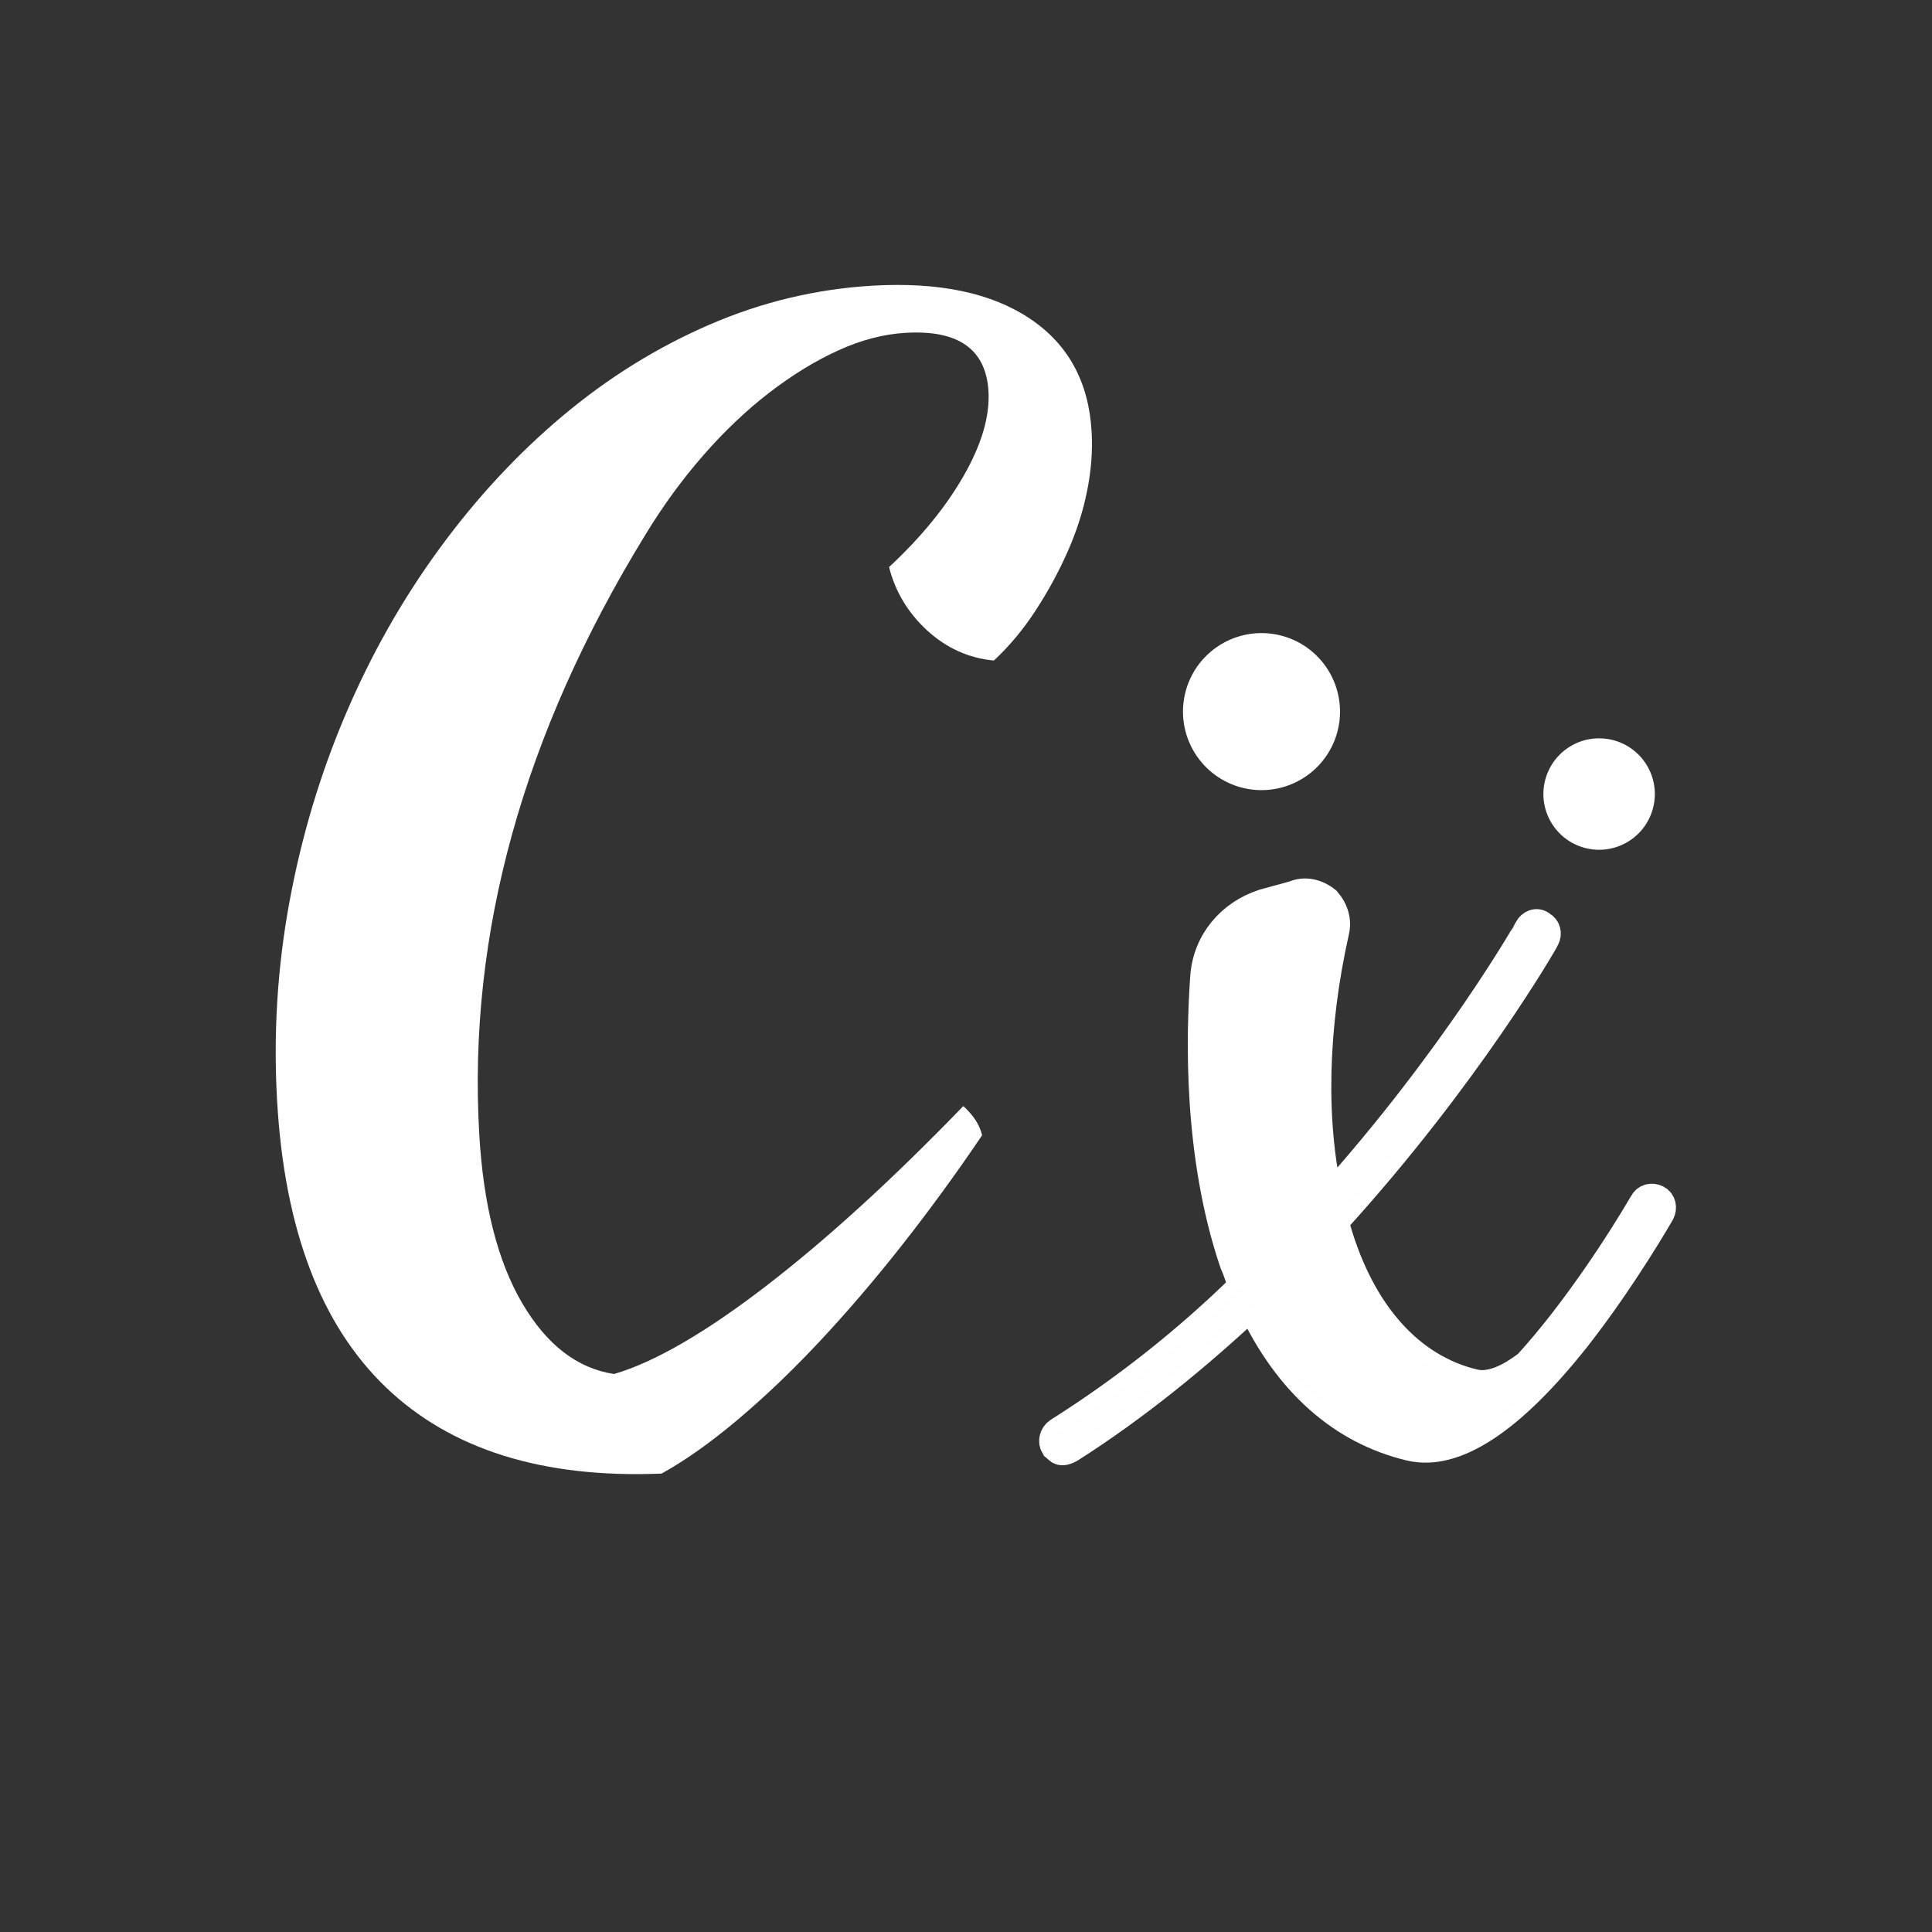
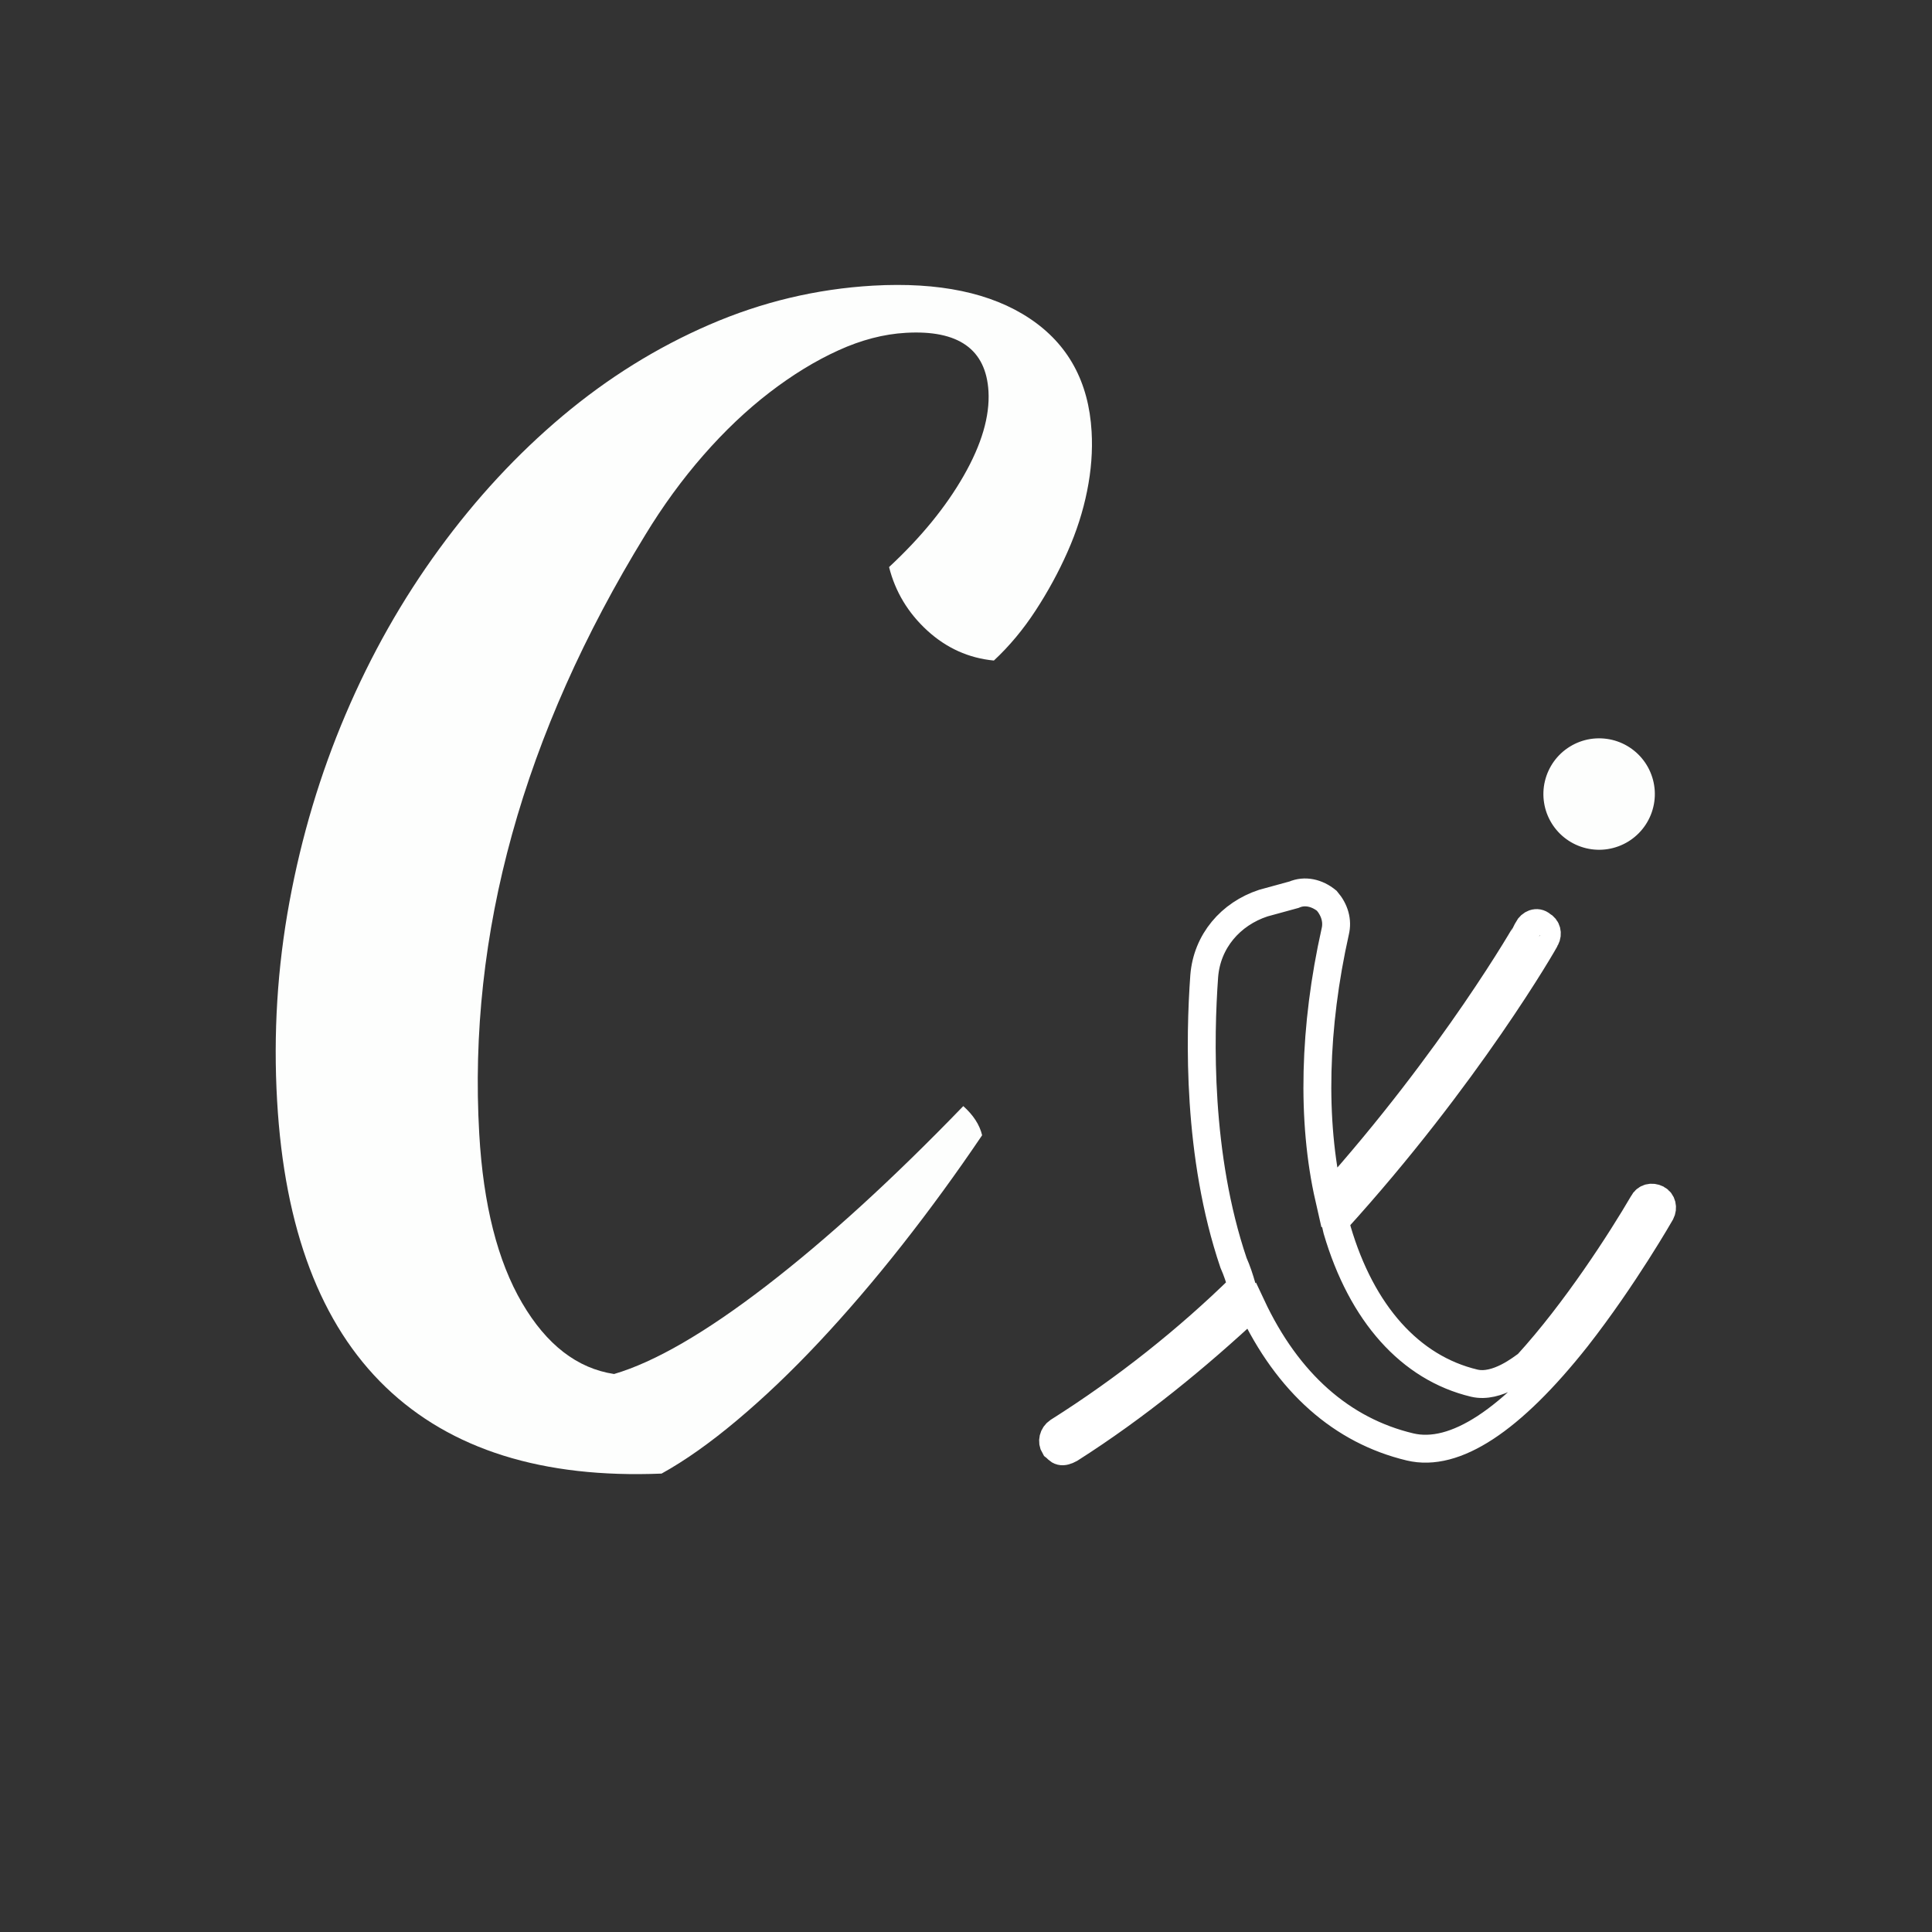
<svg xmlns="http://www.w3.org/2000/svg" width="500" zoomAndPan="magnify" viewBox="0 0 375 375" height="500" preserveAspectRatio="xMidYMid meet" version="1.0">
  <rect x="0" y="0" width="375" height="375" fill="#333333" stroke="none" />
  <defs>
    <g />
    <clipPath id="44cdf26e34">
-       <path d="M 229 122 L 261 122 L 261 154 L 229 154 Z M 229 122 " clip-rule="nonzero" />
-     </clipPath>
+       </clipPath>
    <clipPath id="e1a58cf326">
      <path d="M 233.57 119.762 L 263.219 126.836 L 256.145 156.488 L 226.496 149.414 Z M 233.57 119.762 " clip-rule="nonzero" />
    </clipPath>
    <clipPath id="3056ac7aae">
      <path d="M 233.57 119.762 L 263.219 126.836 L 256.145 156.488 L 226.496 149.414 Z M 233.57 119.762 " clip-rule="nonzero" />
    </clipPath>
    <clipPath id="e266d22132">
      <path d="M 299 143 L 322 143 L 322 165 L 299 165 Z M 299 143 " clip-rule="nonzero" />
    </clipPath>
    <clipPath id="650f272f95">
      <path d="M 302.375 141.094 L 323.418 146.113 L 318.398 167.156 L 297.355 162.137 Z M 302.375 141.094 " clip-rule="nonzero" />
    </clipPath>
    <clipPath id="ad69e3a919">
      <path d="M 302.375 141.094 L 323.418 146.113 L 318.398 167.156 L 297.355 162.137 Z M 302.375 141.094 " clip-rule="nonzero" />
    </clipPath>
  </defs>
  <g fill="#fdfefd" fill-opacity="1">
    <g transform="translate(17.333, 270.585)">
      <g>
        <path d="M 36.453 -56.922 C 35.703 -69.922 36.5 -82.781 38.844 -95.5 C 41.188 -108.219 44.82 -120.359 49.75 -131.922 C 54.676 -143.492 60.727 -154.191 67.906 -164.016 C 75.082 -173.848 83.07 -182.461 91.875 -189.859 C 100.688 -197.254 110.18 -203.156 120.359 -207.562 C 130.547 -211.977 141.129 -214.504 152.109 -215.141 C 164.93 -215.867 175.07 -213.742 182.531 -208.766 C 189.988 -203.797 193.992 -196.477 194.547 -186.812 C 194.766 -183.094 194.473 -179.25 193.672 -175.281 C 192.879 -171.32 191.613 -167.383 189.875 -163.469 C 188.145 -159.562 186.078 -155.766 183.672 -152.078 C 181.273 -148.398 178.578 -145.164 175.578 -142.375 C 170.691 -142.844 166.379 -144.785 162.641 -148.203 C 158.91 -151.629 156.441 -155.734 155.234 -160.516 C 161.43 -166.273 166.266 -172.191 169.734 -178.266 C 173.203 -184.336 174.801 -189.789 174.531 -194.625 C 174.051 -202.789 168.703 -206.578 158.484 -205.984 C 154.211 -205.742 149.848 -204.609 145.391 -202.578 C 140.941 -200.555 136.488 -197.832 132.031 -194.406 C 127.57 -190.977 123.285 -186.91 119.172 -182.203 C 115.055 -177.492 111.297 -172.332 107.891 -166.719 C 84.191 -128.07 73.457 -89.332 75.688 -50.5 C 76.477 -36.738 79.25 -25.801 84 -17.688 C 88.75 -9.57 94.703 -4.973 101.859 -3.891 C 109.742 -6.211 119.578 -11.906 131.359 -20.969 C 143.148 -30.039 155.91 -41.68 169.641 -55.891 C 171.598 -54.141 172.816 -52.254 173.297 -50.234 C 168.316 -42.859 163.133 -35.75 157.75 -28.906 C 152.363 -22.07 146.992 -15.801 141.641 -10.094 C 136.285 -4.383 130.984 0.672 125.734 5.078 C 120.492 9.484 115.609 12.938 111.078 15.438 C 88.016 16.383 70.164 10.789 57.531 -1.344 C 44.906 -13.488 37.879 -32.016 36.453 -56.922 Z M 36.453 -56.922 " />
      </g>
    </g>
  </g>
  <path stroke-linecap="butt" transform="matrix(1.371, 0.327, -0.327, 1.371, 166.242, 57.639)" fill="none" stroke-linejoin="miter" d="M 129.735 116.391 C 134.14 106.782 136.999 96.984 136.999 96.984 C 137.188 96.236 136.812 95.436 136.064 95.25 C 135.267 95.061 134.516 95.437 134.327 96.234 C 132.595 101.952 128.751 112.922 123.969 121.547 C 123.408 122.156 120.688 125.765 117.454 125.764 C 108.407 125.766 100.157 120.046 94.202 109.641 L 93.64 108.516 C 106.672 84.89 112.813 64.171 112.812 63.937 C 113.001 63.189 112.625 62.438 111.876 62.249 C 111.078 61.827 110.329 62.439 110.14 63.187 C 110.139 63.376 104.376 82.968 92.095 105.609 C 87.265 95.813 84.593 83.155 84.406 69.703 C 84.408 68.204 83.656 66.845 82.296 65.859 C 80.749 65.108 79.014 65.109 77.703 66.094 L 73.858 68.202 C 69.828 70.688 67.531 75.093 68.282 79.874 C 69.64 88.173 73.064 104.11 81.359 117.329 C 82.109 118.312 82.672 119.249 83.235 120.234 C 77.702 129.046 70.955 137.672 63.267 145.546 C 62.703 146.156 62.704 147.093 63.266 147.657 C 63.687 147.844 63.874 148.079 64.25 148.077 C 64.626 148.079 65 147.844 65.421 147.47 C 72.876 139.781 79.436 131.156 85.155 122.531 C 92.47 131.719 101.283 136.36 110.891 136.358 C 117.218 136.358 123.593 129.61 129.735 116.391 Z M 129.735 116.391 " stroke="#ffffff" stroke-width="3.84" stroke-opacity="1" stroke-miterlimit="4" />
  <g fill="#fdfefd" fill-opacity="1">
    <g transform="translate(221.236, 266.409)">
      <g>
-         <path d="M 84.812 -6.758 C 94.008 -18.477 101.16 -30.961 101.16 -30.961 C 101.672 -31.953 101.398 -33.133 100.406 -33.645 C 99.418 -34.16 98.238 -33.883 97.723 -32.895 C 93.473 -25.562 84.625 -11.812 75.219 -1.535 C 74.238 -0.934 69.359 3.191 64.883 2.121 C 52.512 -0.828 43.074 -11.43 38.305 -27.594 L 37.891 -29.359 C 63.52 -57.473 78.727 -83.895 78.789 -84.16 C 79.305 -85.148 79.027 -86.328 78.039 -86.844 C 77.109 -87.621 75.871 -87.082 75.355 -86.09 C 75.293 -85.828 60.988 -60.859 36.727 -33.812 C 33.348 -48.809 33.809 -67.062 37.941 -85.555 C 38.445 -87.664 37.828 -89.758 36.301 -91.512 C 34.445 -93.066 32.078 -93.633 29.918 -92.758 L 23.965 -91.117 C 17.617 -89.012 13.016 -83.711 12.496 -76.879 C 11.641 -65.117 11.164 -42.137 18.152 -21.27 C 18.891 -19.703 19.367 -18.195 19.844 -16.691 C 9.32 -6.402 -2.723 3.246 -15.828 11.527 C -16.805 12.129 -17.121 13.445 -16.52 14.426 C -16.055 14.812 -15.855 15.141 -15.328 15.266 C -14.801 15.391 -14.211 15.254 -13.559 14.852 C -0.781 6.77 10.996 -2.941 21.723 -12.906 C 28.711 2.121 39.316 11.328 52.477 14.469 C 61.168 16.539 72.051 9.398 84.812 -6.758 Z M 84.812 -6.758 " />
-       </g>
+         </g>
    </g>
  </g>
  <g clip-path="url(#44cdf26e34)">
    <g clip-path="url(#e1a58cf326)">
      <g clip-path="url(#3056ac7aae)">
        <path fill="#fdfefd" d="M 259.684 141.66 C 259.449 142.633 259.125 143.574 258.707 144.484 C 258.289 145.395 257.785 146.254 257.199 147.062 C 256.613 147.875 255.953 148.621 255.219 149.301 C 254.484 149.98 253.691 150.582 252.84 151.105 C 251.984 151.629 251.09 152.066 250.152 152.414 C 249.215 152.762 248.25 153.016 247.262 153.172 C 246.273 153.332 245.281 153.391 244.281 153.352 C 243.281 153.316 242.293 153.18 241.32 152.949 C 240.348 152.715 239.406 152.391 238.496 151.973 C 237.586 151.555 236.727 151.051 235.914 150.465 C 235.105 149.879 234.359 149.219 233.68 148.484 C 233 147.75 232.398 146.957 231.871 146.105 C 231.348 145.254 230.914 144.355 230.566 143.418 C 230.219 142.48 229.965 141.516 229.805 140.527 C 229.648 139.539 229.59 138.547 229.625 137.547 C 229.664 136.547 229.801 135.559 230.031 134.586 C 230.262 133.613 230.59 132.672 231.008 131.762 C 231.422 130.852 231.926 129.992 232.512 129.18 C 233.102 128.371 233.762 127.625 234.496 126.945 C 235.227 126.266 236.023 125.664 236.875 125.137 C 237.727 124.613 238.621 124.18 239.562 123.832 C 240.5 123.484 241.461 123.23 242.449 123.07 C 243.438 122.914 244.434 122.855 245.434 122.891 C 246.434 122.93 247.418 123.066 248.395 123.297 C 249.367 123.531 250.309 123.855 251.219 124.273 C 252.129 124.691 252.988 125.191 253.797 125.777 C 254.609 126.367 255.352 127.027 256.035 127.762 C 256.715 128.496 257.316 129.289 257.84 130.141 C 258.363 130.992 258.801 131.887 259.148 132.828 C 259.496 133.766 259.75 134.727 259.906 135.715 C 260.066 136.703 260.125 137.699 260.086 138.699 C 260.051 139.699 259.914 140.688 259.684 141.66 Z M 259.684 141.66 " fill-opacity="1" fill-rule="nonzero" />
      </g>
    </g>
  </g>
  <g clip-path="url(#e266d22132)">
    <g clip-path="url(#650f272f95)">
      <g clip-path="url(#ad69e3a919)">
        <path fill="#fdfefd" d="M 320.906 156.633 C 320.742 157.324 320.512 157.992 320.215 158.637 C 319.918 159.285 319.562 159.895 319.145 160.469 C 318.73 161.043 318.262 161.574 317.738 162.055 C 317.219 162.539 316.656 162.965 316.051 163.34 C 315.445 163.711 314.812 164.02 314.145 164.266 C 313.48 164.512 312.797 164.691 312.094 164.805 C 311.395 164.918 310.688 164.961 309.977 164.934 C 309.27 164.906 308.566 164.809 307.875 164.645 C 307.188 164.48 306.52 164.25 305.871 163.953 C 305.227 163.656 304.617 163.301 304.043 162.883 C 303.465 162.469 302.938 162 302.453 161.477 C 301.973 160.957 301.543 160.395 301.172 159.789 C 300.801 159.184 300.492 158.547 300.242 157.883 C 299.996 157.215 299.816 156.531 299.707 155.832 C 299.594 155.129 299.551 154.426 299.578 153.715 C 299.605 153.004 299.699 152.305 299.867 151.613 C 300.031 150.922 300.262 150.254 300.559 149.609 C 300.855 148.965 301.211 148.355 301.625 147.777 C 302.043 147.203 302.512 146.676 303.031 146.191 C 303.555 145.707 304.117 145.281 304.723 144.91 C 305.328 144.539 305.961 144.227 306.629 143.98 C 307.293 143.734 307.977 143.555 308.68 143.441 C 309.379 143.332 310.086 143.289 310.797 143.316 C 311.504 143.344 312.207 143.438 312.898 143.602 C 313.586 143.766 314.254 144 314.902 144.293 C 315.547 144.59 316.156 144.949 316.73 145.363 C 317.309 145.781 317.836 146.25 318.32 146.77 C 318.801 147.293 319.23 147.855 319.602 148.461 C 319.973 149.062 320.281 149.699 320.527 150.367 C 320.777 151.031 320.957 151.715 321.066 152.418 C 321.18 153.117 321.223 153.824 321.195 154.531 C 321.168 155.242 321.074 155.941 320.906 156.633 Z M 320.906 156.633 " fill-opacity="1" fill-rule="nonzero" />
      </g>
    </g>
  </g>
</svg>